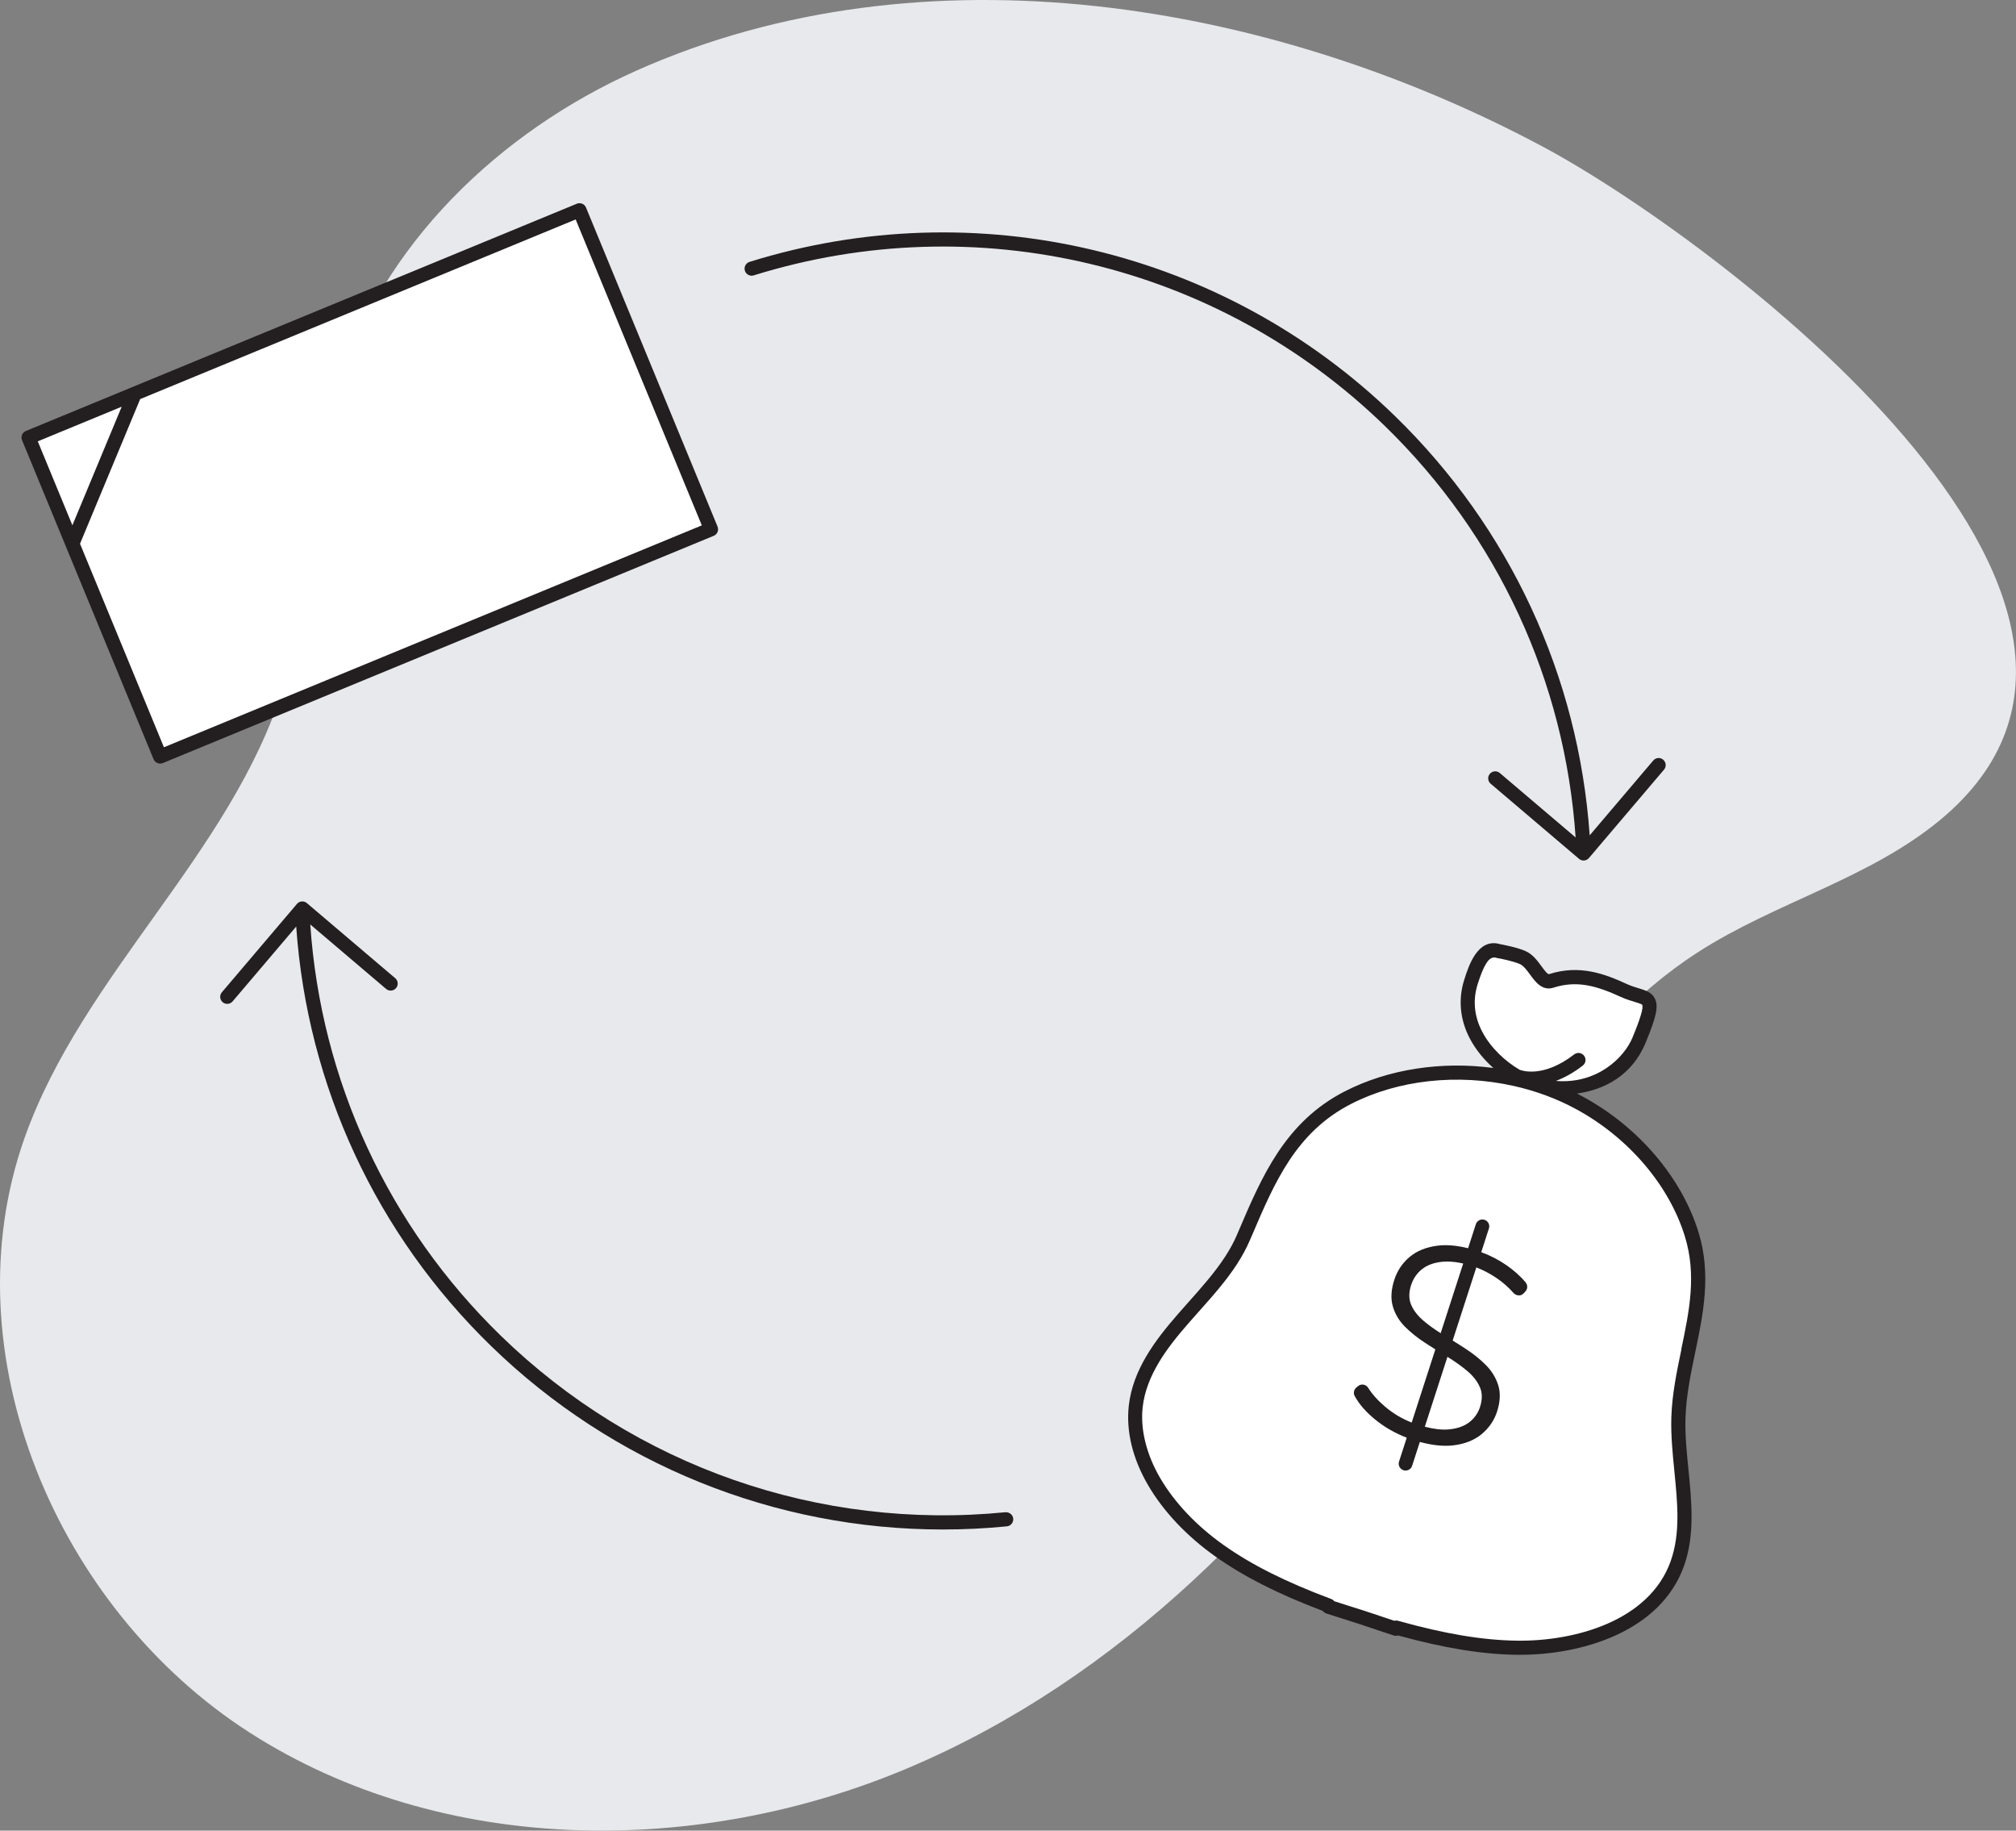
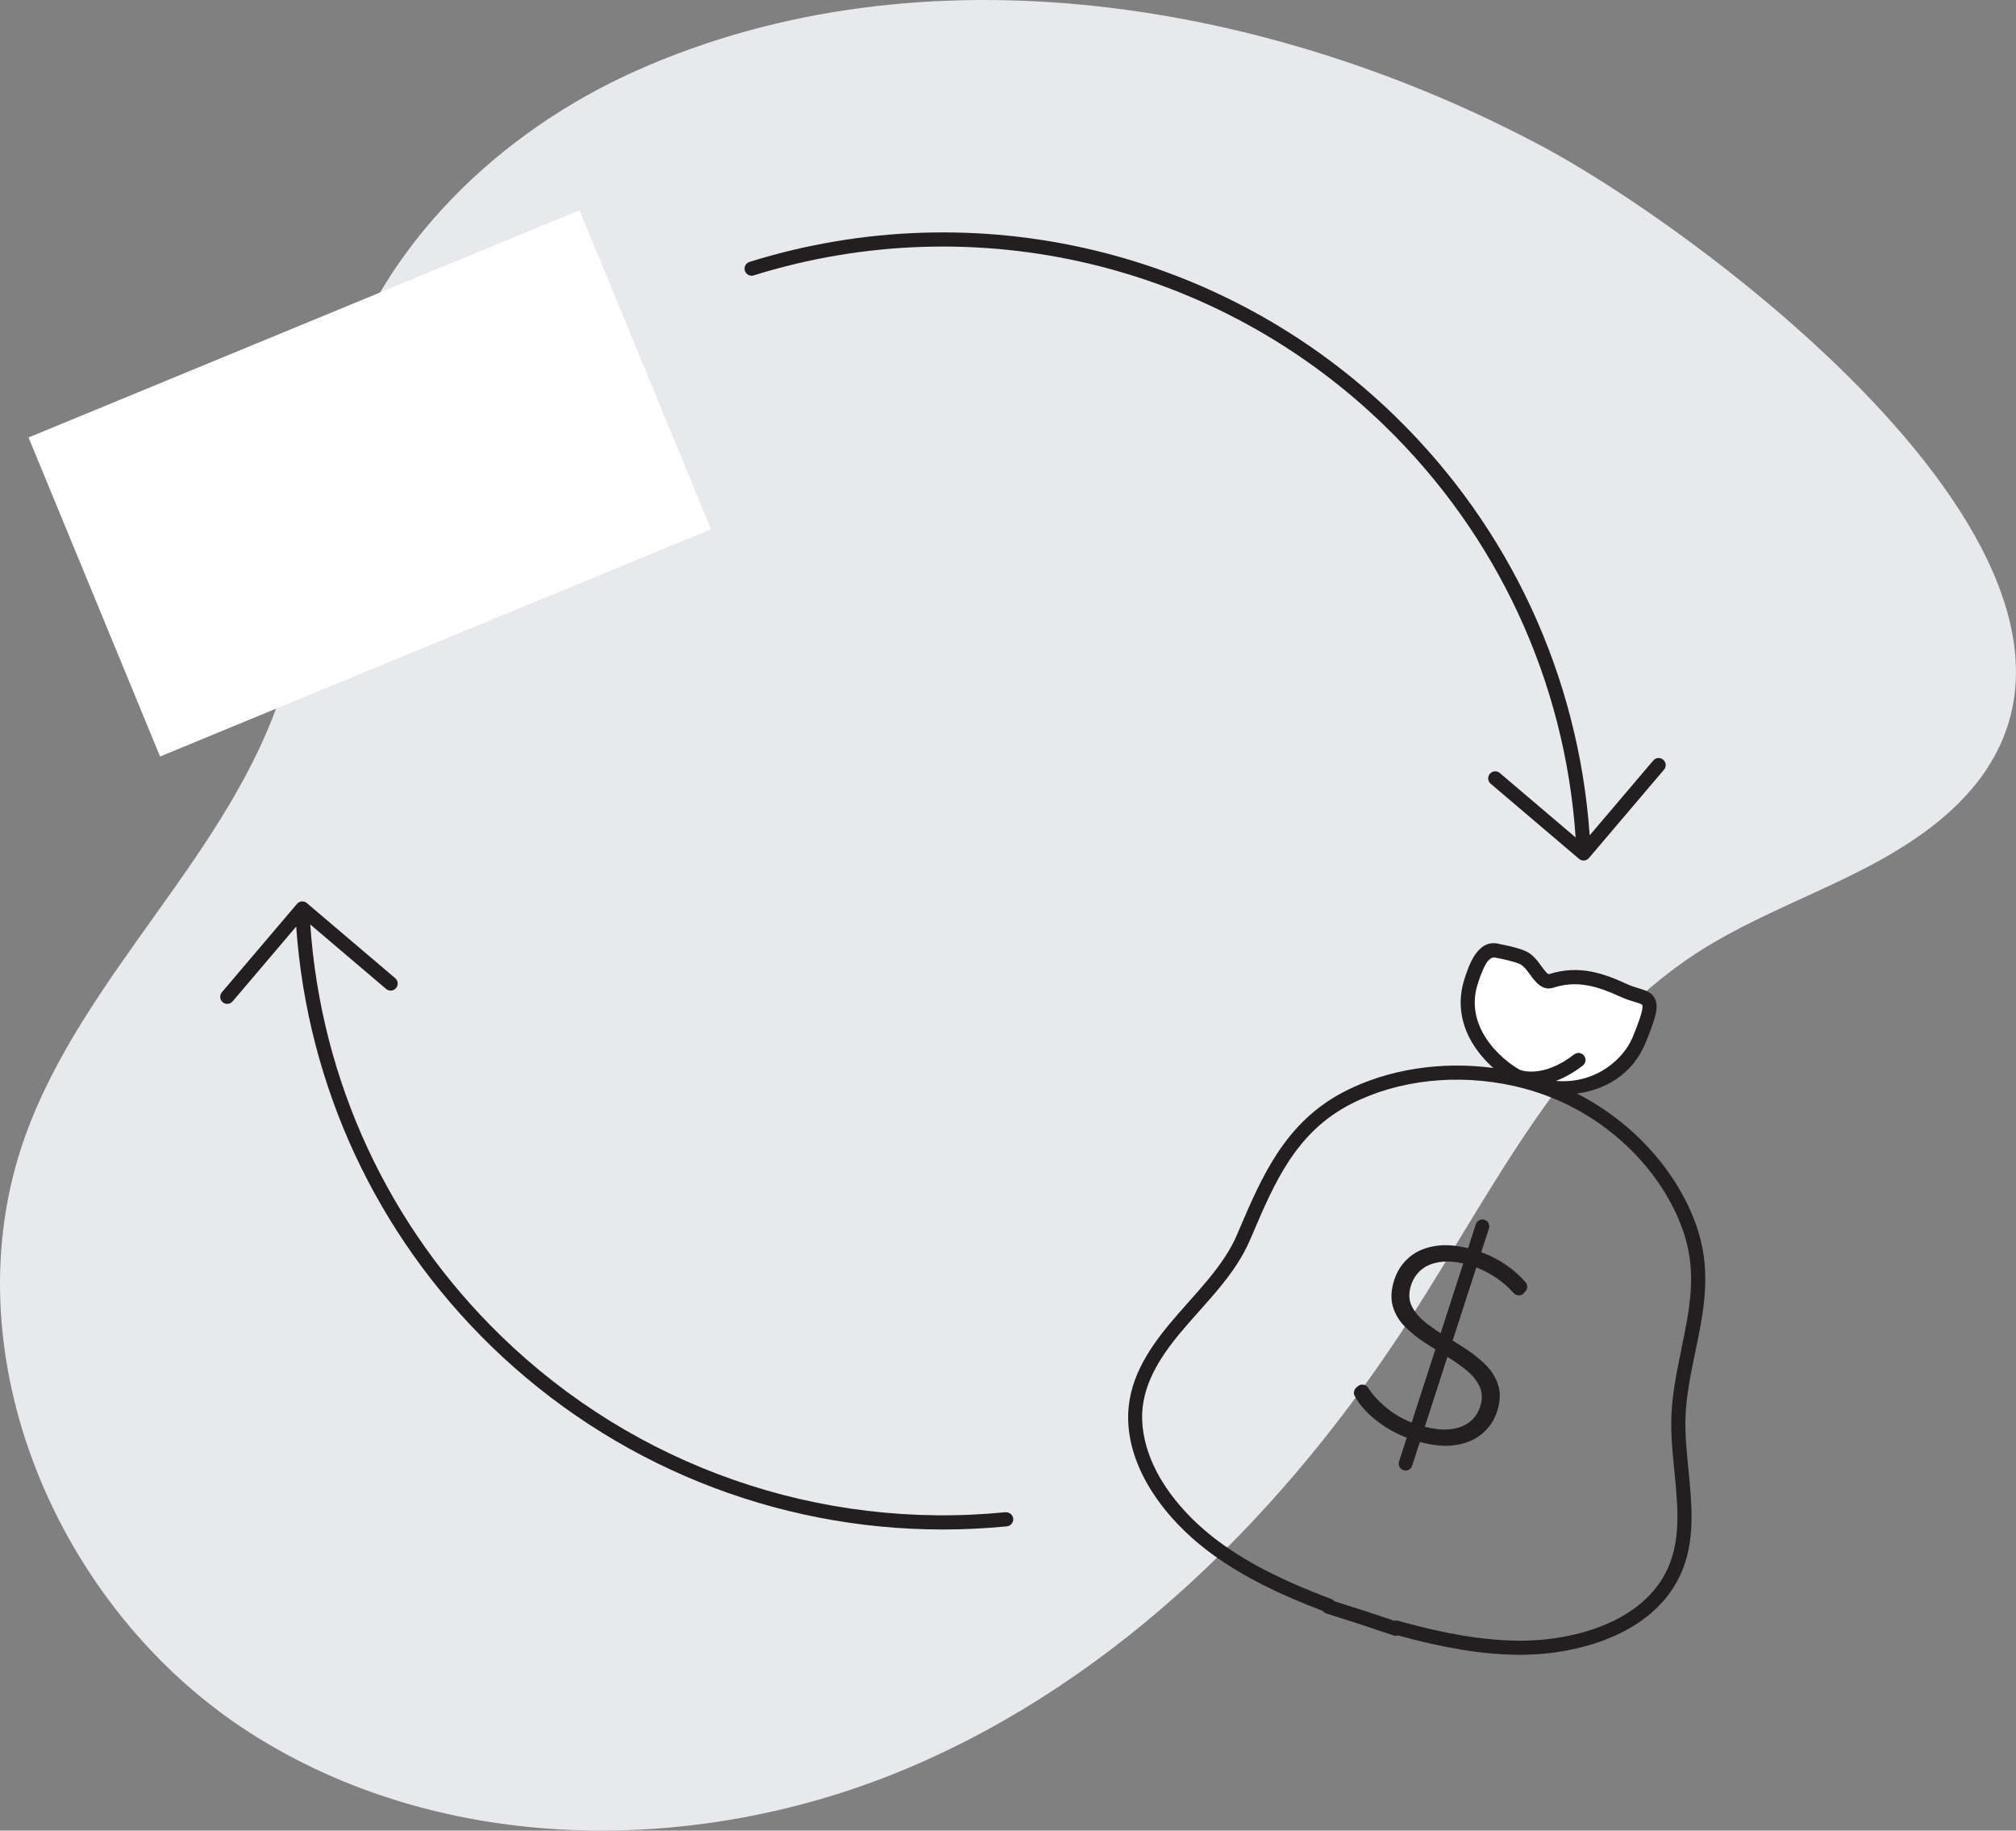
<svg xmlns="http://www.w3.org/2000/svg" id="b" viewBox="0 0 428.58 389.07">
  <rect x="0" y="0" width="428.58" height="389.07" fill="#808080" stroke="none" />
  <defs>
    <style>.d{fill:#e8e9ec;}.e{fill:#fff;}.f{fill:#231f20;}</style>
  </defs>
  <g id="c">
    <g>
      <path class="d" d="m67.46,103.33c-2.04,14.41-2.96,29.09-7.31,42.96-11.04,35.18-42.57,60.77-54.91,95.51-16.26,45.82,6.89,100.17,47.81,126.42,40.92,26.26,95.21,26.48,139.99,7.55,44.78-18.93,80.7-55,106.99-95.9,17.94-27.91,33.08-59.58,60.99-77.53,16.44-10.57,36.29-15.56,51.36-28.01,55.91-46.16-48.06-123.74-84.4-143.16C270.41.42,196.58-12.34,135.23,15.04c-29.06,12.97-54.14,37-63.42,67.43-2.08,6.81-3.35,13.8-4.35,20.86Z" />
      <g>
        <g>
          <rect class="e" x="15.27" y="66.06" width="126.69" height="73.34" transform="translate(-33.23 37.73) rotate(-22.41)" />
          <g>
-             <line class="e" x1="28.65" y1="83.67" x2="15.38" y2="115.56" />
-             <path class="f" d="m152.54,111.91l-27.96-67.8c-.15-.37-.44-.66-.81-.81-.37-.15-.78-.15-1.15,0L5.5,91.6c-.77.32-1.13,1.19-.81,1.96l27.96,67.8c.15.37.44.66.81.81.18.08.38.12.58.12s.39-.04.57-.11l117.12-48.3c.77-.32,1.13-1.19.81-1.96Zm-126.67-25.47l-10.48,25.2-7.36-17.84,17.84-7.36Zm8.98,72.38l-17.84-43.26,12.79-30.74,92.58-38.18,26.82,65.02-114.35,47.16Z" />
-           </g>
+             </g>
        </g>
        <g>
-           <path class="e" d="m261.74,267.85c1.01-1.55,1.9-3.16,2.62-4.86,4.91-11.49,9.64-23.29,22.21-29.72,10.19-5.22,23.25-6.71,35.62-3.94,4.72,1.06,9.32,2.74,13.56,5.04,11.65,6.3,20.47,16.83,23.9,27.97,4.17,13.53-2.43,25.77-2.84,38.89-.33,10.39,3.23,21.42-.23,31.08-4.41,12.36-19.36,18.08-34.11,17.88-8.59-.12-17.16-1.9-25.64-4.27l-.08.24c-2.38-.78-4.77-1.57-7.16-2.39-2.41-.75-4.8-1.52-7.19-2.29l.08-.24c-8.24-3.08-16.21-6.69-23.23-11.66-5.67-4.02-10.63-9.11-13.91-14.71-2.95-5.05-4.51-10.66-3.91-15.98.8-7.09,5.28-13.13,10.06-18.61,3.54-4.05,7.35-8.01,10.23-12.44Z" />
          <path class="e" d="m325.95,230.3c6.07,1.85,18.12,1.31,22.49-9.24,4.37-10.56,1.75-8.26-3.29-10.58s-9.72-3.82-15.35-2.01c-2.45.79-3.41-3.8-6.16-4.98-1.8-.78-5.1-1.36-5.1-1.36-3.16-.96-4.66,2.9-5.81,6.5-3.57,11.18,7.15,19.83,13.22,21.68Z" />
          <g>
            <path class="e" d="m322.4,228.7s5.5,2.48,13.16-3.43" />
            <path class="f" d="m360.39,287.39c1.7-8.13,3.45-16.54.7-25.48-3.59-11.67-12.8-22.45-24.62-28.85-.41-.22-.82-.43-1.23-.64,5.75-.79,11.7-3.79,14.59-10.78,2.3-5.55,2.77-7.73,2-9.36-.66-1.39-2.02-1.8-3.47-2.24-.76-.23-1.63-.49-2.58-.93-4.56-2.1-9.96-4.16-16.44-2.08-.33.13-1.04-.86-1.62-1.64-.89-1.22-1.9-2.61-3.49-3.29-1.79-.77-4.79-1.34-5.35-1.44-4.75-1.37-6.66,4.62-7.58,7.51-1.34,4.19-.94,8.53,1.16,12.53,1.28,2.44,3.06,4.55,5,6.28-11.1-1.48-22.37.26-31.57,4.97-12.67,6.48-17.64,18.13-22.46,29.4l-.45,1.06c-.65,1.53-1.47,3.04-2.5,4.63-2.21,3.41-5.07,6.62-7.84,9.73-.76.85-1.51,1.7-2.25,2.55-4.91,5.62-9.57,11.86-10.42,19.43-.61,5.42.81,11.27,4.1,16.9,3.27,5.6,8.23,10.85,14.33,15.17,6.02,4.26,13.28,7.95,22.8,11.55.19.26.45.45.76.55,2.39.77,4.79,1.54,7.16,2.28,2.39.82,4.79,1.61,7.17,2.39.3.1.63.1.93,0,9.82,2.7,17.86,4.01,25.23,4.11.24,0,.48,0,.72,0,13.12,0,29.84-4.91,34.83-18.88,2.33-6.53,1.63-13.61.95-20.46-.37-3.67-.75-7.47-.63-11.08.15-4.67,1.13-9.36,2.07-13.9Zm-45.27-68.08c-1.74-3.32-2.07-6.76-.96-10.22,1.26-3.94,2.27-5.59,3.49-5.59.15,0,.3.02.45.07.06.02.12.03.18.04.87.15,3.42.68,4.77,1.26.84.36,1.56,1.35,2.26,2.31,1.08,1.48,2.56,3.5,4.95,2.73,4.92-1.58,9.11-.42,14.27,1.95,1.13.52,2.15.83,2.97,1.07.61.18,1.54.46,1.62.65.29.61-.41,2.93-2.06,6.92-1.8,4.35-7.6,9.95-16.29,9.23,1.73-.65,3.66-1.67,5.71-3.26.66-.51.78-1.45.27-2.1-.51-.66-1.45-.78-2.1-.27-6.58,5.09-11.18,3.43-11.6,3.26-2.99-1.75-6.11-4.6-7.92-8.04Zm42.33,67.47c-.97,4.66-1.98,9.48-2.14,14.42-.12,3.81.27,7.7.64,11.47.68,6.82,1.32,13.25-.79,19.15-4.55,12.73-20.42,17.05-32.68,16.88-7.3-.1-15.33-1.44-25.25-4.22-.13-.04-.27-.06-.41-.06s-.27.02-.4.05c-2.11-.7-4.24-1.4-6.39-2.13-2.14-.66-4.26-1.35-6.38-2.03-.17-.21-.38-.37-.65-.47-9.65-3.61-16.92-7.25-22.89-11.48-5.76-4.08-10.42-9.01-13.48-14.24-2.92-5-4.24-10.35-3.71-15.05.76-6.75,5.11-12.54,9.7-17.79.74-.84,1.49-1.68,2.23-2.52,2.84-3.19,5.79-6.49,8.12-10.09,1.12-1.74,2.02-3.4,2.74-5.08l.46-1.06c4.81-11.27,9.36-21.92,21.06-27.91,9.99-5.11,22.61-6.5,34.61-3.81,4.69,1.05,9.12,2.7,13.17,4.89,11.15,6.03,19.81,16.16,23.18,27.09,2.53,8.21.93,15.87-.77,23.99Z" />
          </g>
          <path class="f" d="m324.36,272.58c-1.08-1.3-2.45-2.53-4.07-3.66-1.69-1.17-3.5-2.1-5.39-2.79l1.63-5.05c.12-.37.09-.77-.09-1.11s-.48-.6-.85-.72c-.76-.25-1.59.17-1.84.94l-1.65,5.1c-2.43-.6-4.61-.78-6.51-.54-2.43.31-4.43,1.13-5.95,2.42-1.52,1.29-2.61,2.92-3.23,4.84-.68,2.11-.79,4.01-.31,5.65.47,1.62,1.35,3.08,2.6,4.33,1.23,1.23,2.67,2.38,4.28,3.42.72.46,1.44.92,2.16,1.38l-5.03,15.55c-2.06-.81-3.93-1.92-5.58-3.31-1.57-1.32-2.81-2.7-3.68-4.08-.23-.36-.59-.6-1.01-.67-.42-.06-.85.06-1.17.34l-.34.29c-.51.44-.66,1.19-.35,1.76.96,1.79,2.47,3.51,4.49,5.13,1.95,1.57,4.16,2.83,6.59,3.76l-1.64,5.07c-.25.77.17,1.59.94,1.84.15.05.3.07.45.07.62,0,1.19-.39,1.39-1.01l1.64-5.07c2.67.72,5.05.97,7.1.73,2.44-.29,4.47-1.09,6.04-2.39,1.57-1.3,2.67-2.91,3.28-4.8.67-2.08.76-3.95.25-5.58-.5-1.61-1.39-3.06-2.64-4.31-1.22-1.23-2.64-2.37-4.22-3.4-.91-.59-1.85-1.2-2.83-1.8l5.03-15.54c1.44.54,2.88,1.3,4.29,2.25,1.33.89,2.54,1.96,3.61,3.17.28.32.69.51,1.11.52.42.04.8-.16,1.08-.46l.33-.36c.5-.53.53-1.35.08-1.9Zm-21.76,8.1c-1.21-1.02-2.09-2.16-2.61-3.39-.51-1.2-.51-2.6,0-4.18.45-1.37,1.23-2.51,2.33-3.38,1.1-.87,2.56-1.4,4.35-1.57.32-.03.65-.04.99-.04,1.04,0,2.18.14,3.4.42l-4.79,14.81c-1.35-.85-2.58-1.74-3.66-2.65Zm5.16,7.73c1.55.95,2.97,1.96,4.21,3.01,1.21,1.02,2.1,2.17,2.64,3.41.53,1.2.54,2.61.03,4.19-.43,1.33-1.21,2.44-2.32,3.28-1.11.85-2.59,1.35-4.38,1.5-1.45.12-3.13-.07-5.04-.57l4.81-14.86s.04.02.06.04Z" />
        </g>
        <g>
          <path class="f" d="m353.58,161.46c-.63-.54-1.58-.46-2.11.17l-13.52,15.91c-2.37-33.87-17-65.41-41.43-89.15-36.27-35.25-88.84-47.79-137.18-32.73-.79.25-1.23,1.09-.99,1.88.25.79,1.09,1.24,1.88.99,47.29-14.73,98.71-2.46,134.19,32.02,23.95,23.28,38.28,54.23,40.54,87.44l-16.12-13.7c-.63-.54-1.58-.46-2.11.17-.54.63-.46,1.58.17,2.11l18.78,15.96c.28.24.63.36.97.36.42,0,.85-.18,1.14-.53l15.96-18.78c.54-.63.46-1.58-.17-2.11Z" />
          <path class="f" d="m213.76,321.4c-39.64,3.91-78.73-9.75-107.26-37.48-23.94-23.26-38.27-54.23-40.54-87.44l16.12,13.7c.63.54,1.58.46,2.11-.17.54-.63.46-1.58-.17-2.11l-18.78-15.96c-.63-.54-1.58-.46-2.11.17l-15.96,18.78c-.54.63-.46,1.58.17,2.11.28.24.63.36.97.36.42,0,.85-.18,1.14-.53l13.52-15.91c2.37,33.86,17.01,65.43,41.43,89.16,25.89,25.16,60.28,38.99,96.01,38.99,4.53,0,9.08-.22,13.64-.67.82-.08,1.43-.82,1.35-1.64-.08-.83-.83-1.41-1.64-1.35Z" />
        </g>
      </g>
    </g>
  </g>
</svg>